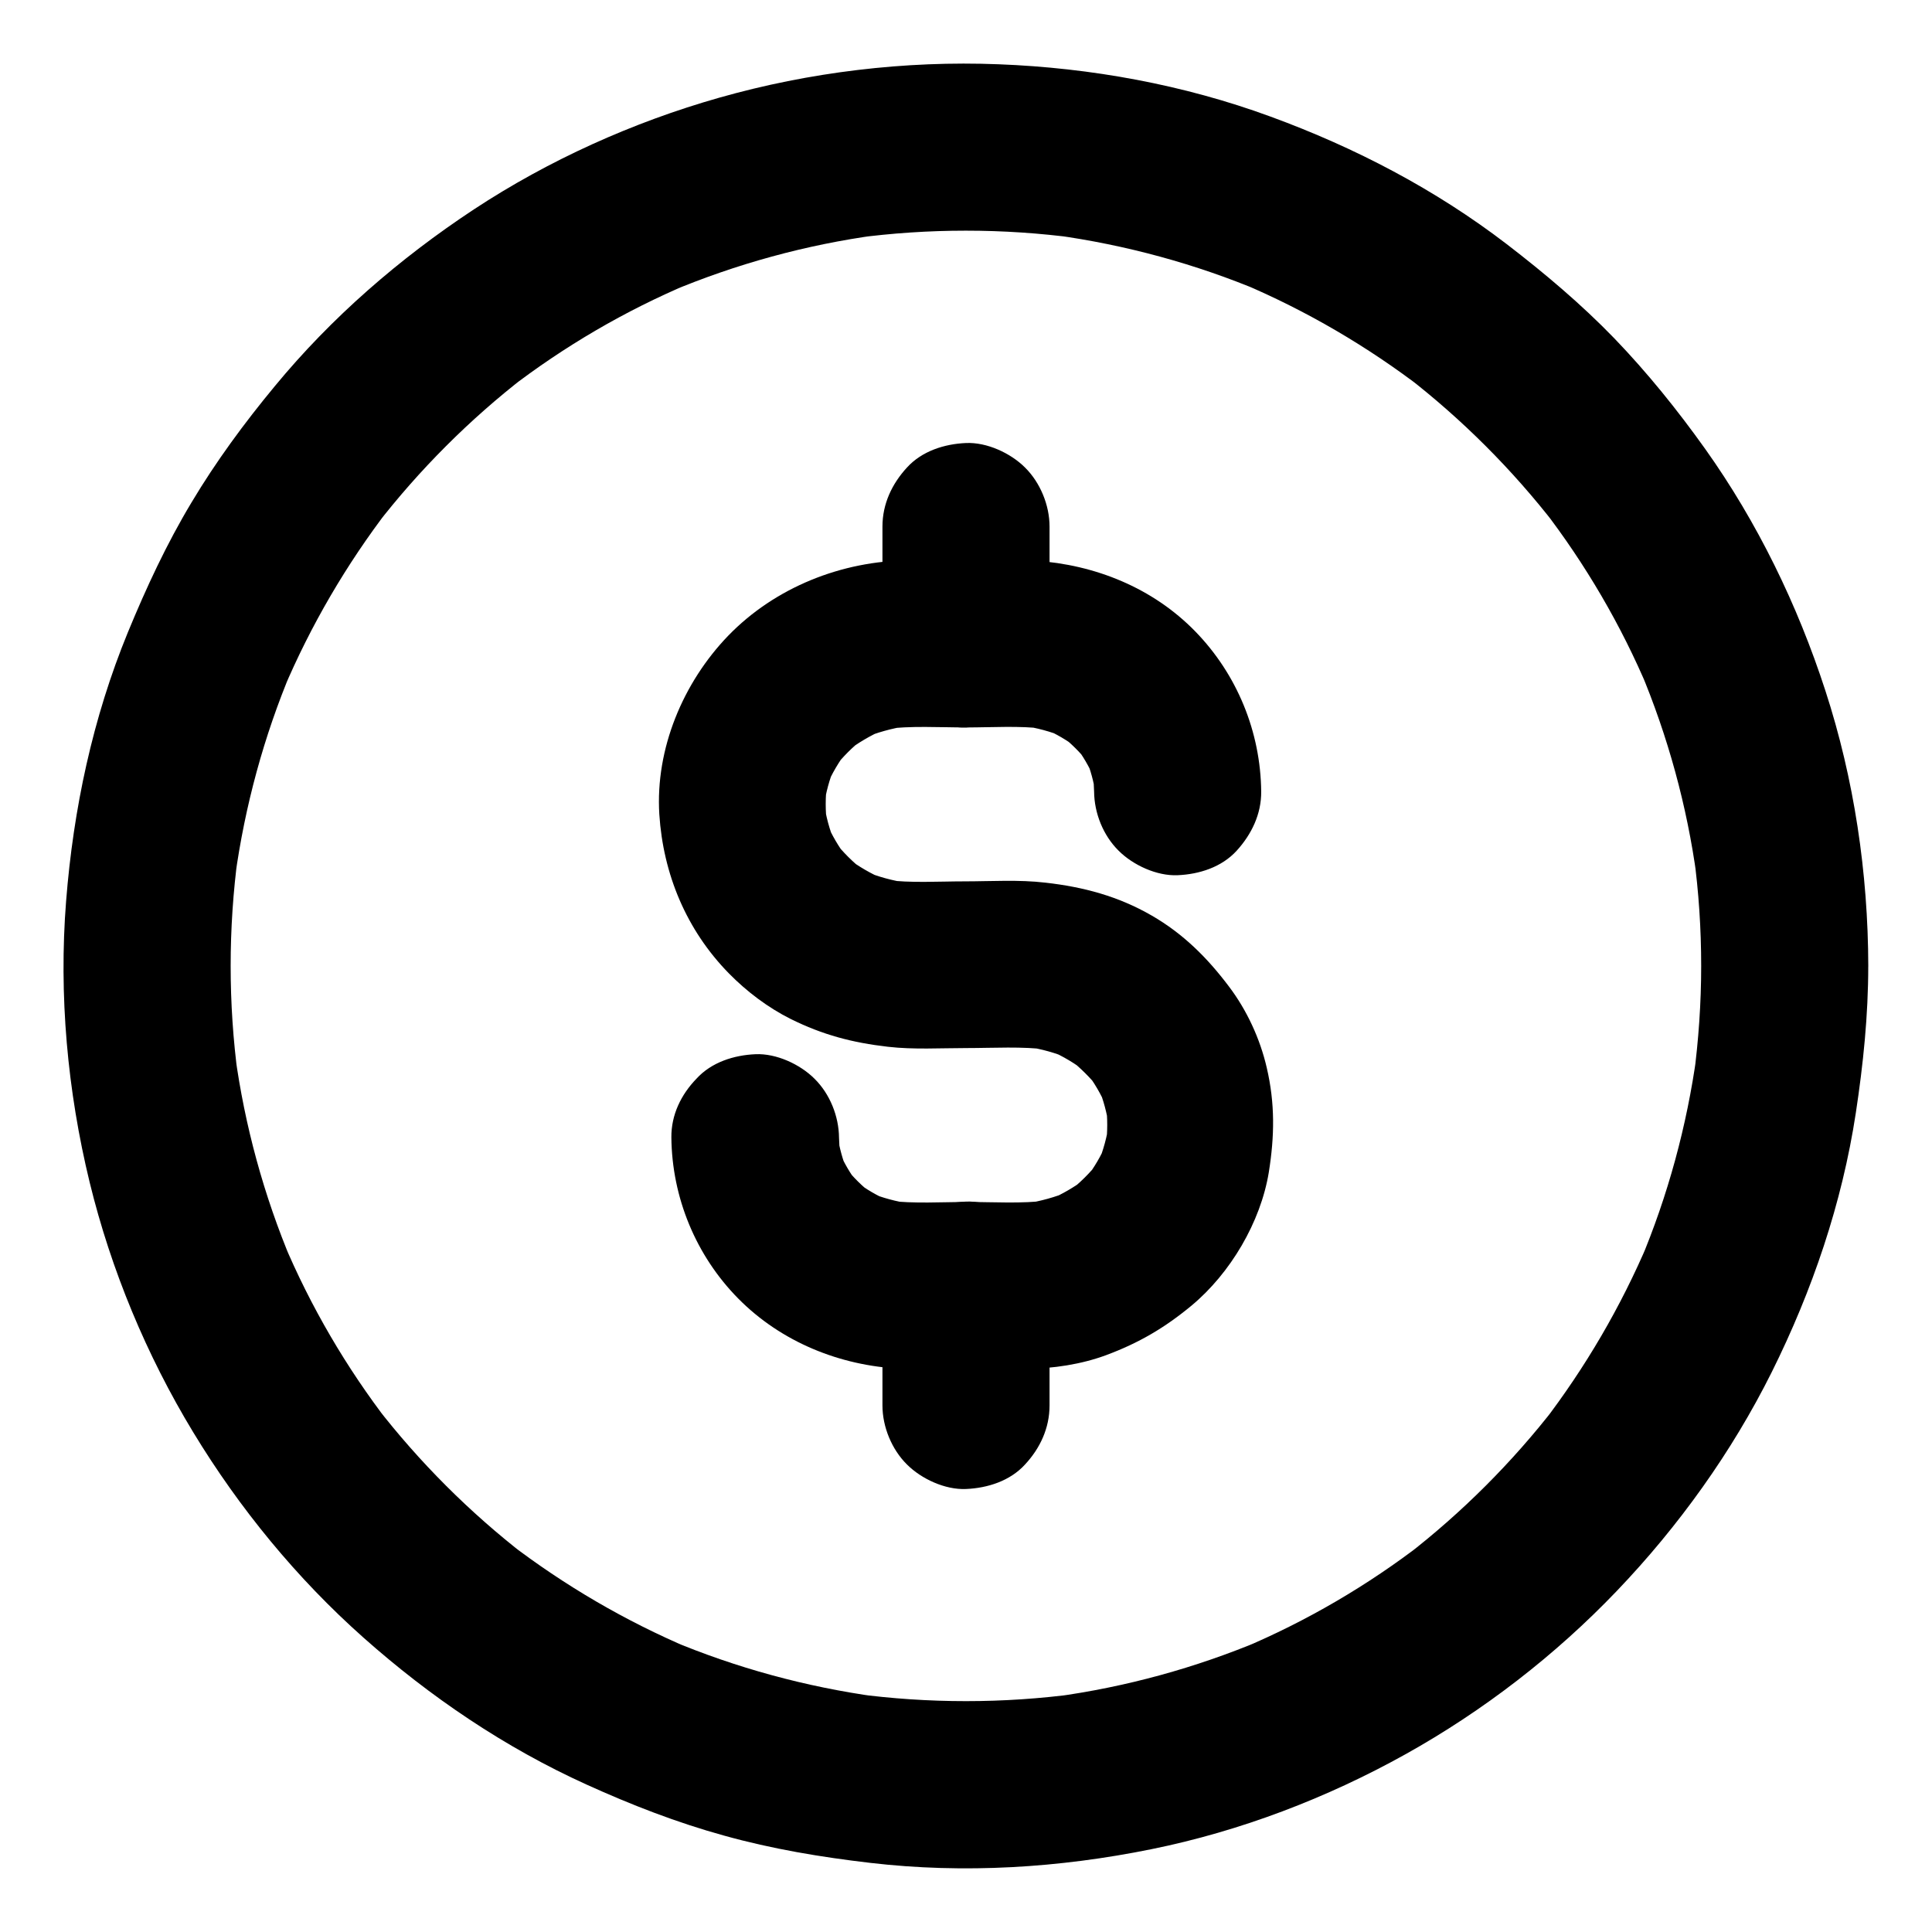
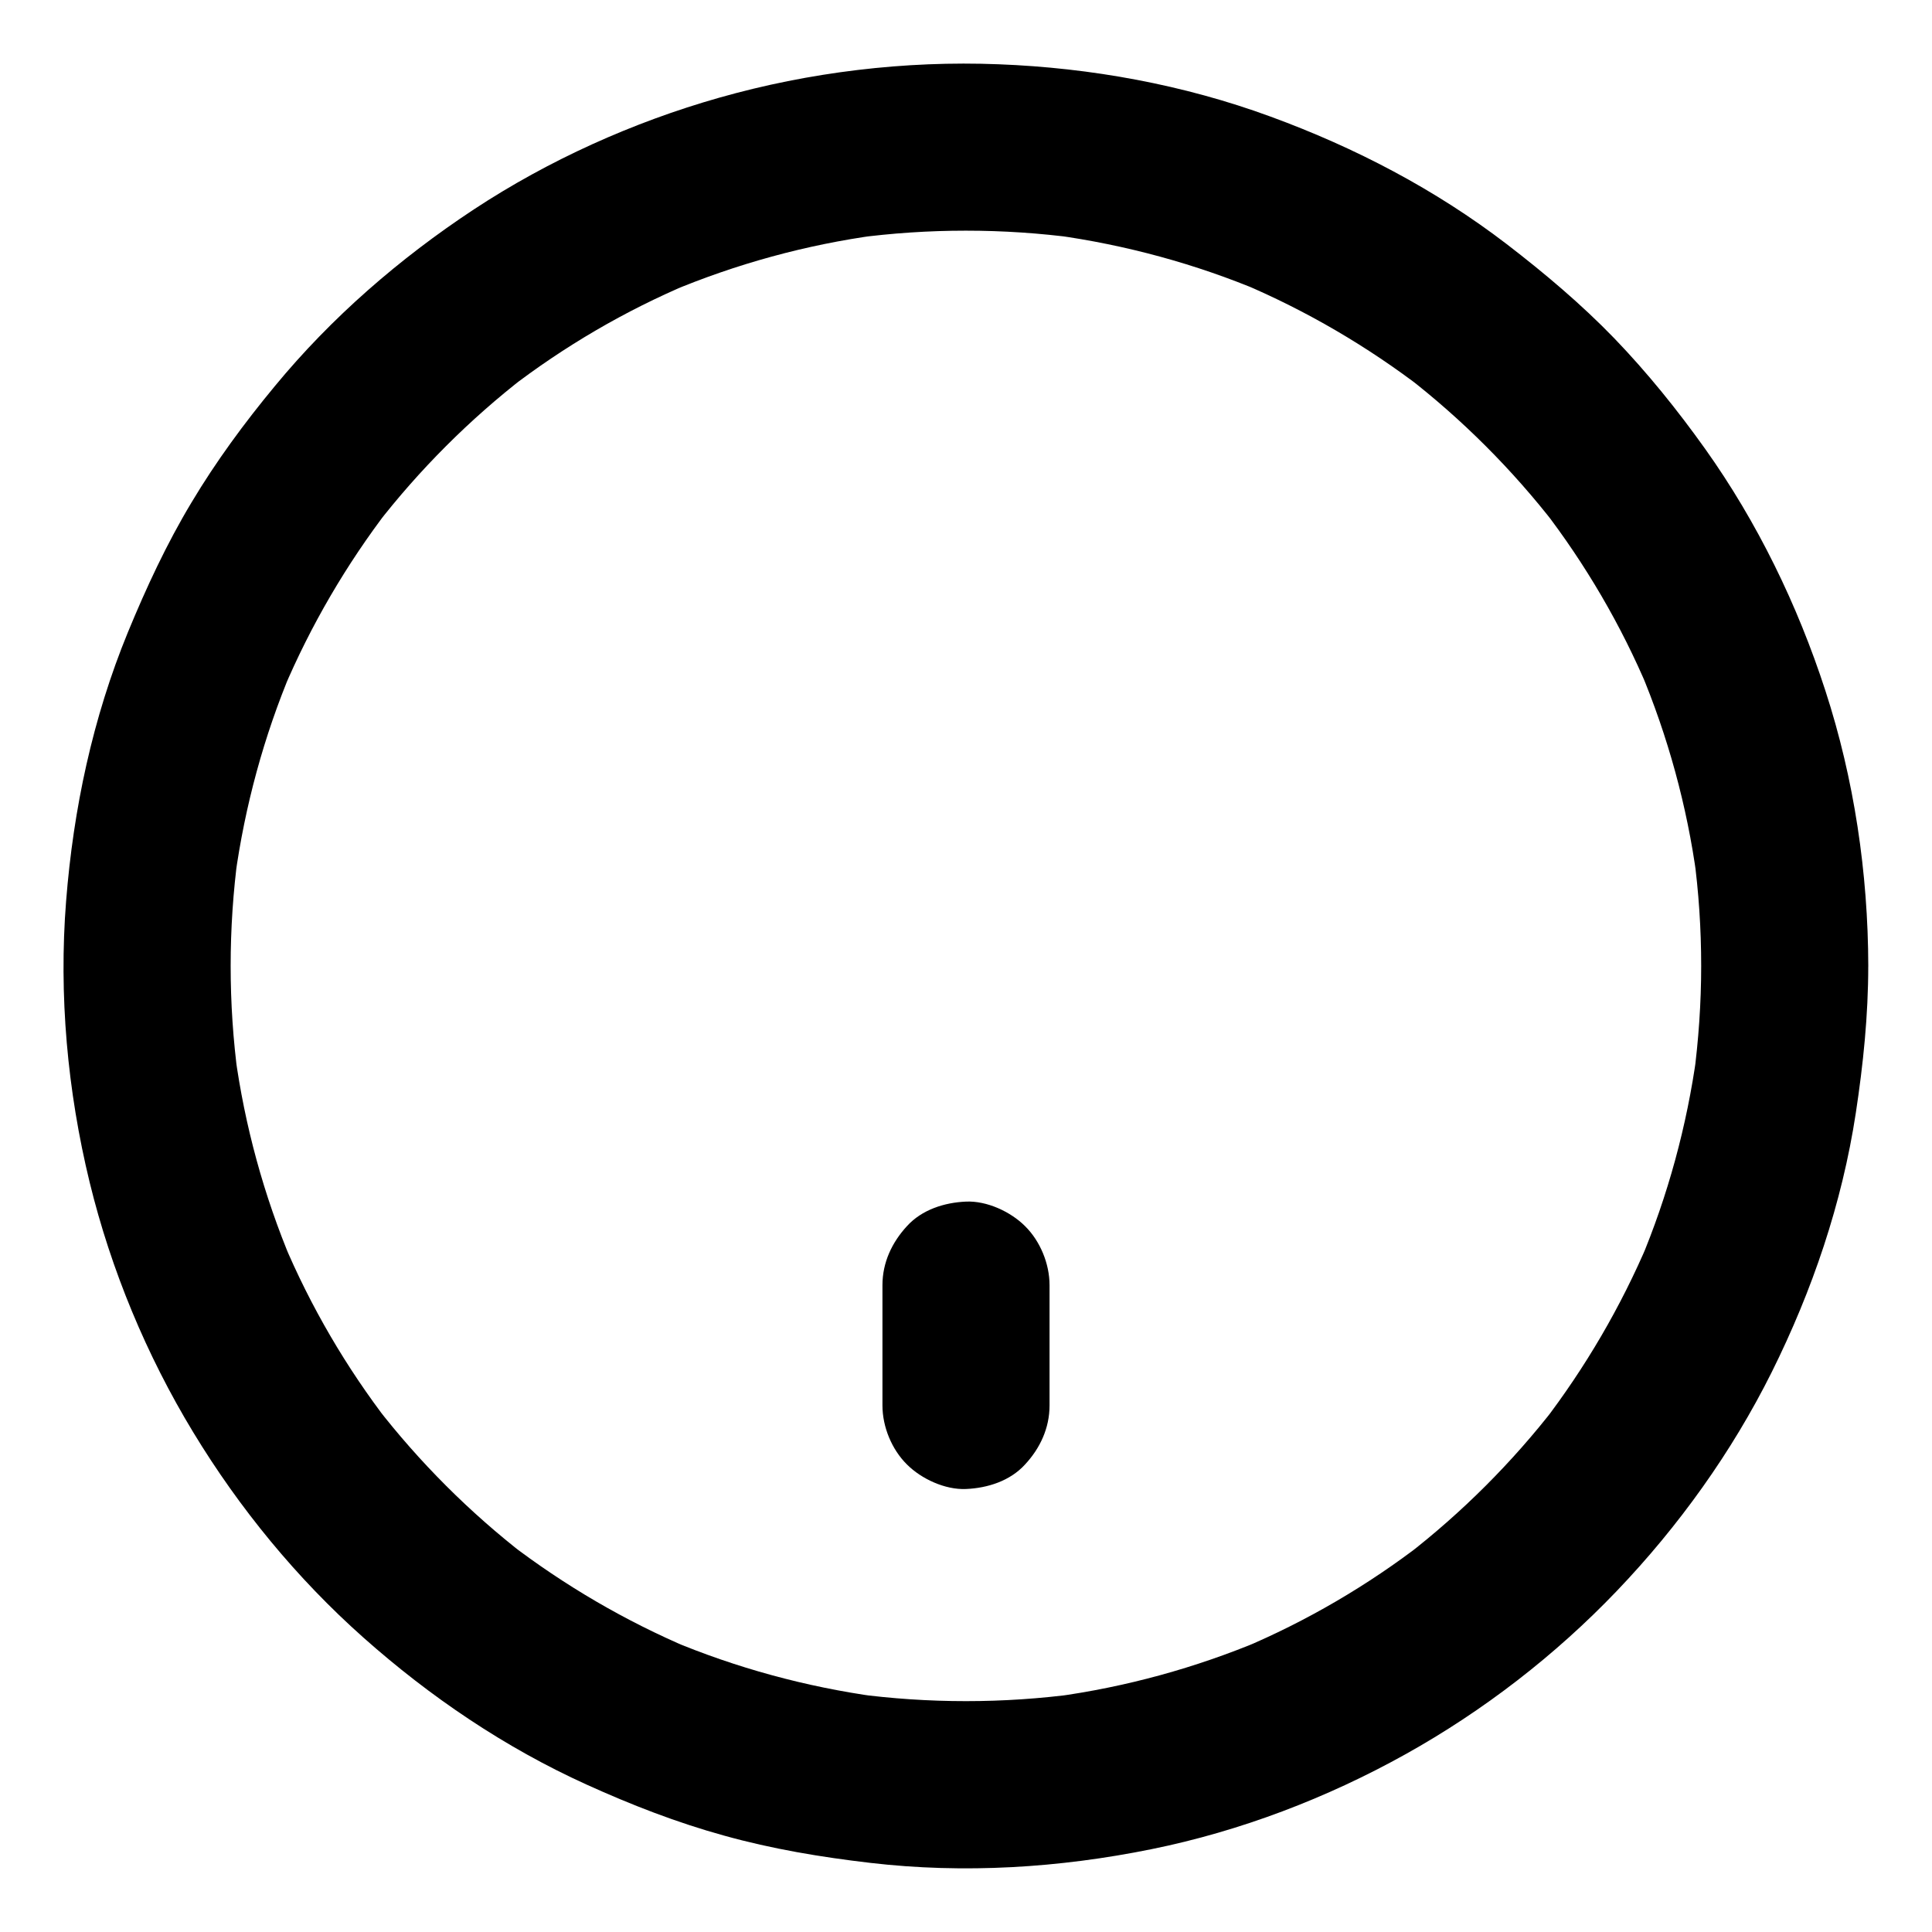
<svg xmlns="http://www.w3.org/2000/svg" fill="#000000" width="800px" height="800px" version="1.1" viewBox="144 144 512 512">
  <g>
    <path d="m594.83 400c0 9.84-0.688 19.633-1.969 29.371 0.246-1.969 0.543-3.938 0.789-5.902-2.609 18.895-7.625 37.344-15.008 54.906 0.738-1.77 1.477-3.543 2.215-5.266-7.281 17.172-16.727 33.309-28.043 48.07 1.133-1.477 2.312-3 3.445-4.477-11.465 14.809-24.746 28.094-39.559 39.559 1.477-1.133 3-2.312 4.477-3.445-14.762 11.367-30.898 20.812-48.07 28.043 1.77-0.738 3.543-1.477 5.266-2.215-17.562 7.379-36.062 12.449-54.906 15.008 1.969-0.246 3.938-0.543 5.902-0.789-19.484 2.609-39.262 2.609-58.793 0 1.969 0.246 3.938 0.543 5.902 0.789-18.895-2.609-37.344-7.625-54.906-15.008 1.77 0.738 3.543 1.477 5.266 2.215-17.172-7.281-33.309-16.727-48.07-28.043 1.477 1.133 3 2.312 4.477 3.445-14.809-11.465-28.094-24.746-39.559-39.559 1.133 1.477 2.312 3 3.445 4.477-11.367-14.762-20.812-30.898-28.043-48.07 0.738 1.77 1.477 3.543 2.215 5.266-7.379-17.562-12.449-36.062-15.008-54.906 0.246 1.969 0.543 3.938 0.789 5.902-2.609-19.484-2.609-39.262 0-58.793-0.246 1.969-0.543 3.938-0.789 5.902 2.609-18.895 7.625-37.344 15.008-54.906-0.738 1.77-1.477 3.543-2.215 5.266 7.281-17.172 16.727-33.309 28.043-48.07-1.133 1.477-2.312 3-3.445 4.477 11.465-14.809 24.746-28.094 39.559-39.559-1.477 1.133-3 2.312-4.477 3.445 14.762-11.367 30.898-20.812 48.07-28.043-1.77 0.738-3.543 1.477-5.266 2.215 17.562-7.379 36.062-12.449 54.906-15.008-1.969 0.246-3.938 0.543-5.902 0.789 19.484-2.609 39.262-2.609 58.793 0-1.969-0.246-3.938-0.543-5.902-0.789 18.895 2.609 37.344 7.625 54.906 15.008-1.77-0.738-3.543-1.477-5.266-2.215 17.172 7.281 33.309 16.727 48.07 28.043-1.477-1.133-3-2.312-4.477-3.445 14.809 11.465 28.094 24.746 39.559 39.559-1.133-1.477-2.312-3-3.445-4.477 11.367 14.762 20.812 30.898 28.043 48.07-0.738-1.77-1.477-3.543-2.215-5.266 7.379 17.562 12.449 36.062 15.008 54.906-0.246-1.969-0.543-3.938-0.789-5.902 1.328 9.789 1.969 19.582 1.969 29.422 0 5.656 2.461 11.609 6.496 15.645 3.836 3.836 10.137 6.742 15.645 6.496 5.707-0.246 11.66-2.117 15.645-6.496 3.984-4.328 6.496-9.645 6.496-15.645-0.051-24.602-3.738-49.543-11.367-72.965-7.379-22.73-18.008-44.625-31.883-64.109-7.332-10.281-15.301-20.172-24.059-29.273-8.809-9.102-18.449-17.219-28.488-24.945-18.941-14.516-40.148-25.586-62.582-33.801-23.027-8.461-47.625-12.941-72.078-13.875-24.797-0.984-50.137 2.066-74.047 8.855-22.879 6.496-45.164 16.531-65.043 29.617-19.68 12.988-37.738 28.633-52.742 46.84-8.07 9.742-15.598 19.977-22.09 30.848-6.594 10.973-11.957 22.535-16.828 34.34-9.344 22.734-14.461 46.844-16.383 71.246-1.969 24.895 0.344 50.332 6.25 74.586 5.656 23.172 15.055 45.805 27.453 66.223 12.203 20.121 27.453 38.719 45.066 54.367 17.711 15.742 37.539 29.176 59.137 38.965 11.809 5.363 23.961 10.086 36.457 13.531 12.695 3.543 25.684 5.707 38.77 7.231 24.848 2.902 50.086 1.328 74.539-3.641 23.52-4.773 46.445-13.531 67.355-25.191 20.566-11.465 39.656-26.223 55.891-43.199 16.383-17.121 30.504-36.801 41.082-58.008 10.773-21.648 18.648-44.773 22.289-68.684 1.969-12.941 3.297-25.879 3.297-38.965 0-5.656-2.461-11.66-6.496-15.645-3.836-3.836-10.137-6.742-15.645-6.496-12.004 0.547-22.09 9.75-22.137 22.148z" />
    <path d="m422.14 516.46v-31.883c0-5.656-2.461-11.66-6.496-15.645-3.836-3.836-10.137-6.742-15.645-6.496-5.707 0.246-11.66 2.117-15.645 6.496-3.984 4.328-6.496 9.645-6.496 15.645v31.883c0 5.656 2.461 11.66 6.496 15.645 3.836 3.836 10.137 6.742 15.645 6.496 5.707-0.246 11.66-2.117 15.645-6.496 3.988-4.281 6.496-9.645 6.496-15.645z" />
-     <path d="m422.14 314.64v-31.094c0-5.656-2.461-11.66-6.496-15.645-3.836-3.836-10.137-6.742-15.645-6.496-5.707 0.246-11.66 2.117-15.645 6.496-3.984 4.328-6.496 9.645-6.496 15.645v31.094c0 5.656 2.461 11.66 6.496 15.645 3.836 3.836 10.137 6.742 15.645 6.496 5.707-0.246 11.66-2.117 15.645-6.496 3.988-4.328 6.496-9.641 6.496-15.645z" />
-     <path d="m321.92 445.41c0.148 15.941 6.496 31.34 17.711 42.707 11.367 11.512 26.914 17.809 42.953 18.598 5.609 0.246 11.316 0.051 16.926 0.051 5.512 0 11.02 0.098 16.531 0 7.035-0.098 14.465-1.18 21.105-3.641 8.707-3.246 15.5-7.231 22.633-13.137 10.281-8.562 18.301-22.09 20.469-35.324 1.523-9.543 1.672-18.203-0.543-27.699-1.77-7.676-5.266-15.254-10.035-21.551-5.707-7.578-12.102-13.973-20.469-18.793-8.855-5.117-18.105-7.578-28.141-8.707-7.086-0.836-14.414-0.344-21.5-0.344-6.938 0-14.121 0.492-21.008-0.395 1.969 0.246 3.938 0.543 5.902 0.789-3.984-0.59-7.824-1.625-11.562-3.199 1.77 0.738 3.543 1.477 5.266 2.215-3.394-1.477-6.543-3.297-9.496-5.512 1.477 1.133 3 2.312 4.477 3.445-3.051-2.363-5.758-5.066-8.117-8.07 1.133 1.477 2.312 3 3.445 4.477-2.215-2.902-4.035-6.004-5.461-9.348 0.738 1.77 1.477 3.543 2.215 5.266-1.426-3.445-2.363-6.938-2.856-10.629 0.246 1.969 0.543 3.938 0.789 5.902-0.441-3.641-0.441-7.231 0-10.824-0.246 1.969-0.543 3.938-0.789 5.902 0.492-3.543 1.426-6.988 2.805-10.332-0.738 1.77-1.477 3.543-2.215 5.266 1.477-3.492 3.394-6.742 5.707-9.742-1.133 1.477-2.312 3-3.445 4.477 2.215-2.754 4.676-5.266 7.477-7.43-1.477 1.133-3 2.312-4.477 3.445 3.051-2.363 6.348-4.281 9.84-5.856-1.77 0.738-3.543 1.477-5.266 2.215 3.641-1.523 7.43-2.559 11.367-3.199-1.969 0.246-3.938 0.543-5.902 0.789 7.184-0.934 14.613-0.441 21.844-0.441 6.887 0 13.973-0.492 20.812 0.344-1.969-0.246-3.938-0.543-5.902-0.789 3.738 0.543 7.379 1.523 10.922 2.953-1.77-0.738-3.543-1.477-5.266-2.215 3.199 1.379 6.148 3.102 8.906 5.215-1.477-1.133-3-2.312-4.477-3.445 2.707 2.117 5.117 4.477 7.231 7.184-1.133-1.477-2.312-3-3.445-4.477 2.066 2.707 3.789 5.656 5.117 8.758-0.738-1.77-1.477-3.543-2.215-5.266 1.23 3 2.066 6.102 2.559 9.348-0.246-1.969-0.543-3.938-0.789-5.902 0.246 1.77 0.344 3.543 0.395 5.312 0.051 5.707 2.41 11.609 6.496 15.645 3.836 3.836 10.137 6.742 15.645 6.496 5.707-0.246 11.66-2.117 15.645-6.496 3.938-4.328 6.543-9.691 6.496-15.645-0.148-15.844-6.394-31.094-17.465-42.461-11.266-11.562-26.566-17.711-42.508-18.746-5.656-0.395-11.414-0.098-17.121-0.098-5.41 0-10.875-0.051-16.285 0-17.762 0.148-35.426 7.133-47.871 19.977-11.957 12.398-19.336 29.961-18.254 47.332 1.031 15.891 7.184 30.652 18.402 42.117 4.723 4.82 10.383 9.102 16.383 12.102 8.512 4.231 16.383 6.297 25.781 7.379 6.84 0.789 13.973 0.344 20.859 0.344 7.184 0 14.66-0.492 21.844 0.441-1.969-0.246-3.938-0.543-5.902-0.789 3.938 0.59 7.676 1.625 11.367 3.199-1.77-0.738-3.543-1.477-5.266-2.215 3.543 1.523 6.789 3.492 9.84 5.856-1.477-1.133-3-2.312-4.477-3.445 2.754 2.215 5.266 4.676 7.477 7.43-1.133-1.477-2.312-3-3.445-4.477 2.312 3 4.231 6.25 5.707 9.742-0.738-1.77-1.477-3.543-2.215-5.266 1.379 3.344 2.262 6.789 2.805 10.332-0.246-1.969-0.543-3.938-0.789-5.902 0.441 3.641 0.441 7.231 0 10.824 0.246-1.969 0.543-3.938 0.789-5.902-0.492 3.641-1.477 7.184-2.856 10.629 0.738-1.77 1.477-3.543 2.215-5.266-1.426 3.344-3.246 6.445-5.461 9.348 1.133-1.477 2.312-3 3.445-4.477-2.363 3.051-5.066 5.707-8.117 8.07 1.477-1.133 3-2.312 4.477-3.445-2.953 2.215-6.102 4.035-9.496 5.512 1.77-0.738 3.543-1.477 5.266-2.215-3.738 1.523-7.578 2.609-11.562 3.199 1.969-0.246 3.938-0.543 5.902-0.789-6.988 0.887-14.27 0.395-21.254 0.395-6.938 0-14.168 0.492-21.059-0.344 1.969 0.246 3.938 0.543 5.902 0.789-3.738-0.543-7.379-1.523-10.922-2.953 1.77 0.738 3.543 1.477 5.266 2.215-3.199-1.379-6.148-3.102-8.906-5.215 1.477 1.133 3 2.312 4.477 3.445-2.707-2.117-5.117-4.477-7.231-7.184 1.133 1.477 2.312 3 3.445 4.477-2.066-2.707-3.789-5.656-5.117-8.758 0.738 1.77 1.477 3.543 2.215 5.266-1.23-3-2.066-6.102-2.559-9.348 0.246 1.969 0.543 3.938 0.789 5.902-0.246-1.77-0.344-3.543-0.395-5.312-0.051-5.707-2.41-11.609-6.496-15.645-3.836-3.836-10.137-6.742-15.645-6.496-5.707 0.246-11.66 2.117-15.645 6.496-4.086 4.223-6.695 9.586-6.644 15.539z" />
  </g>
</svg>